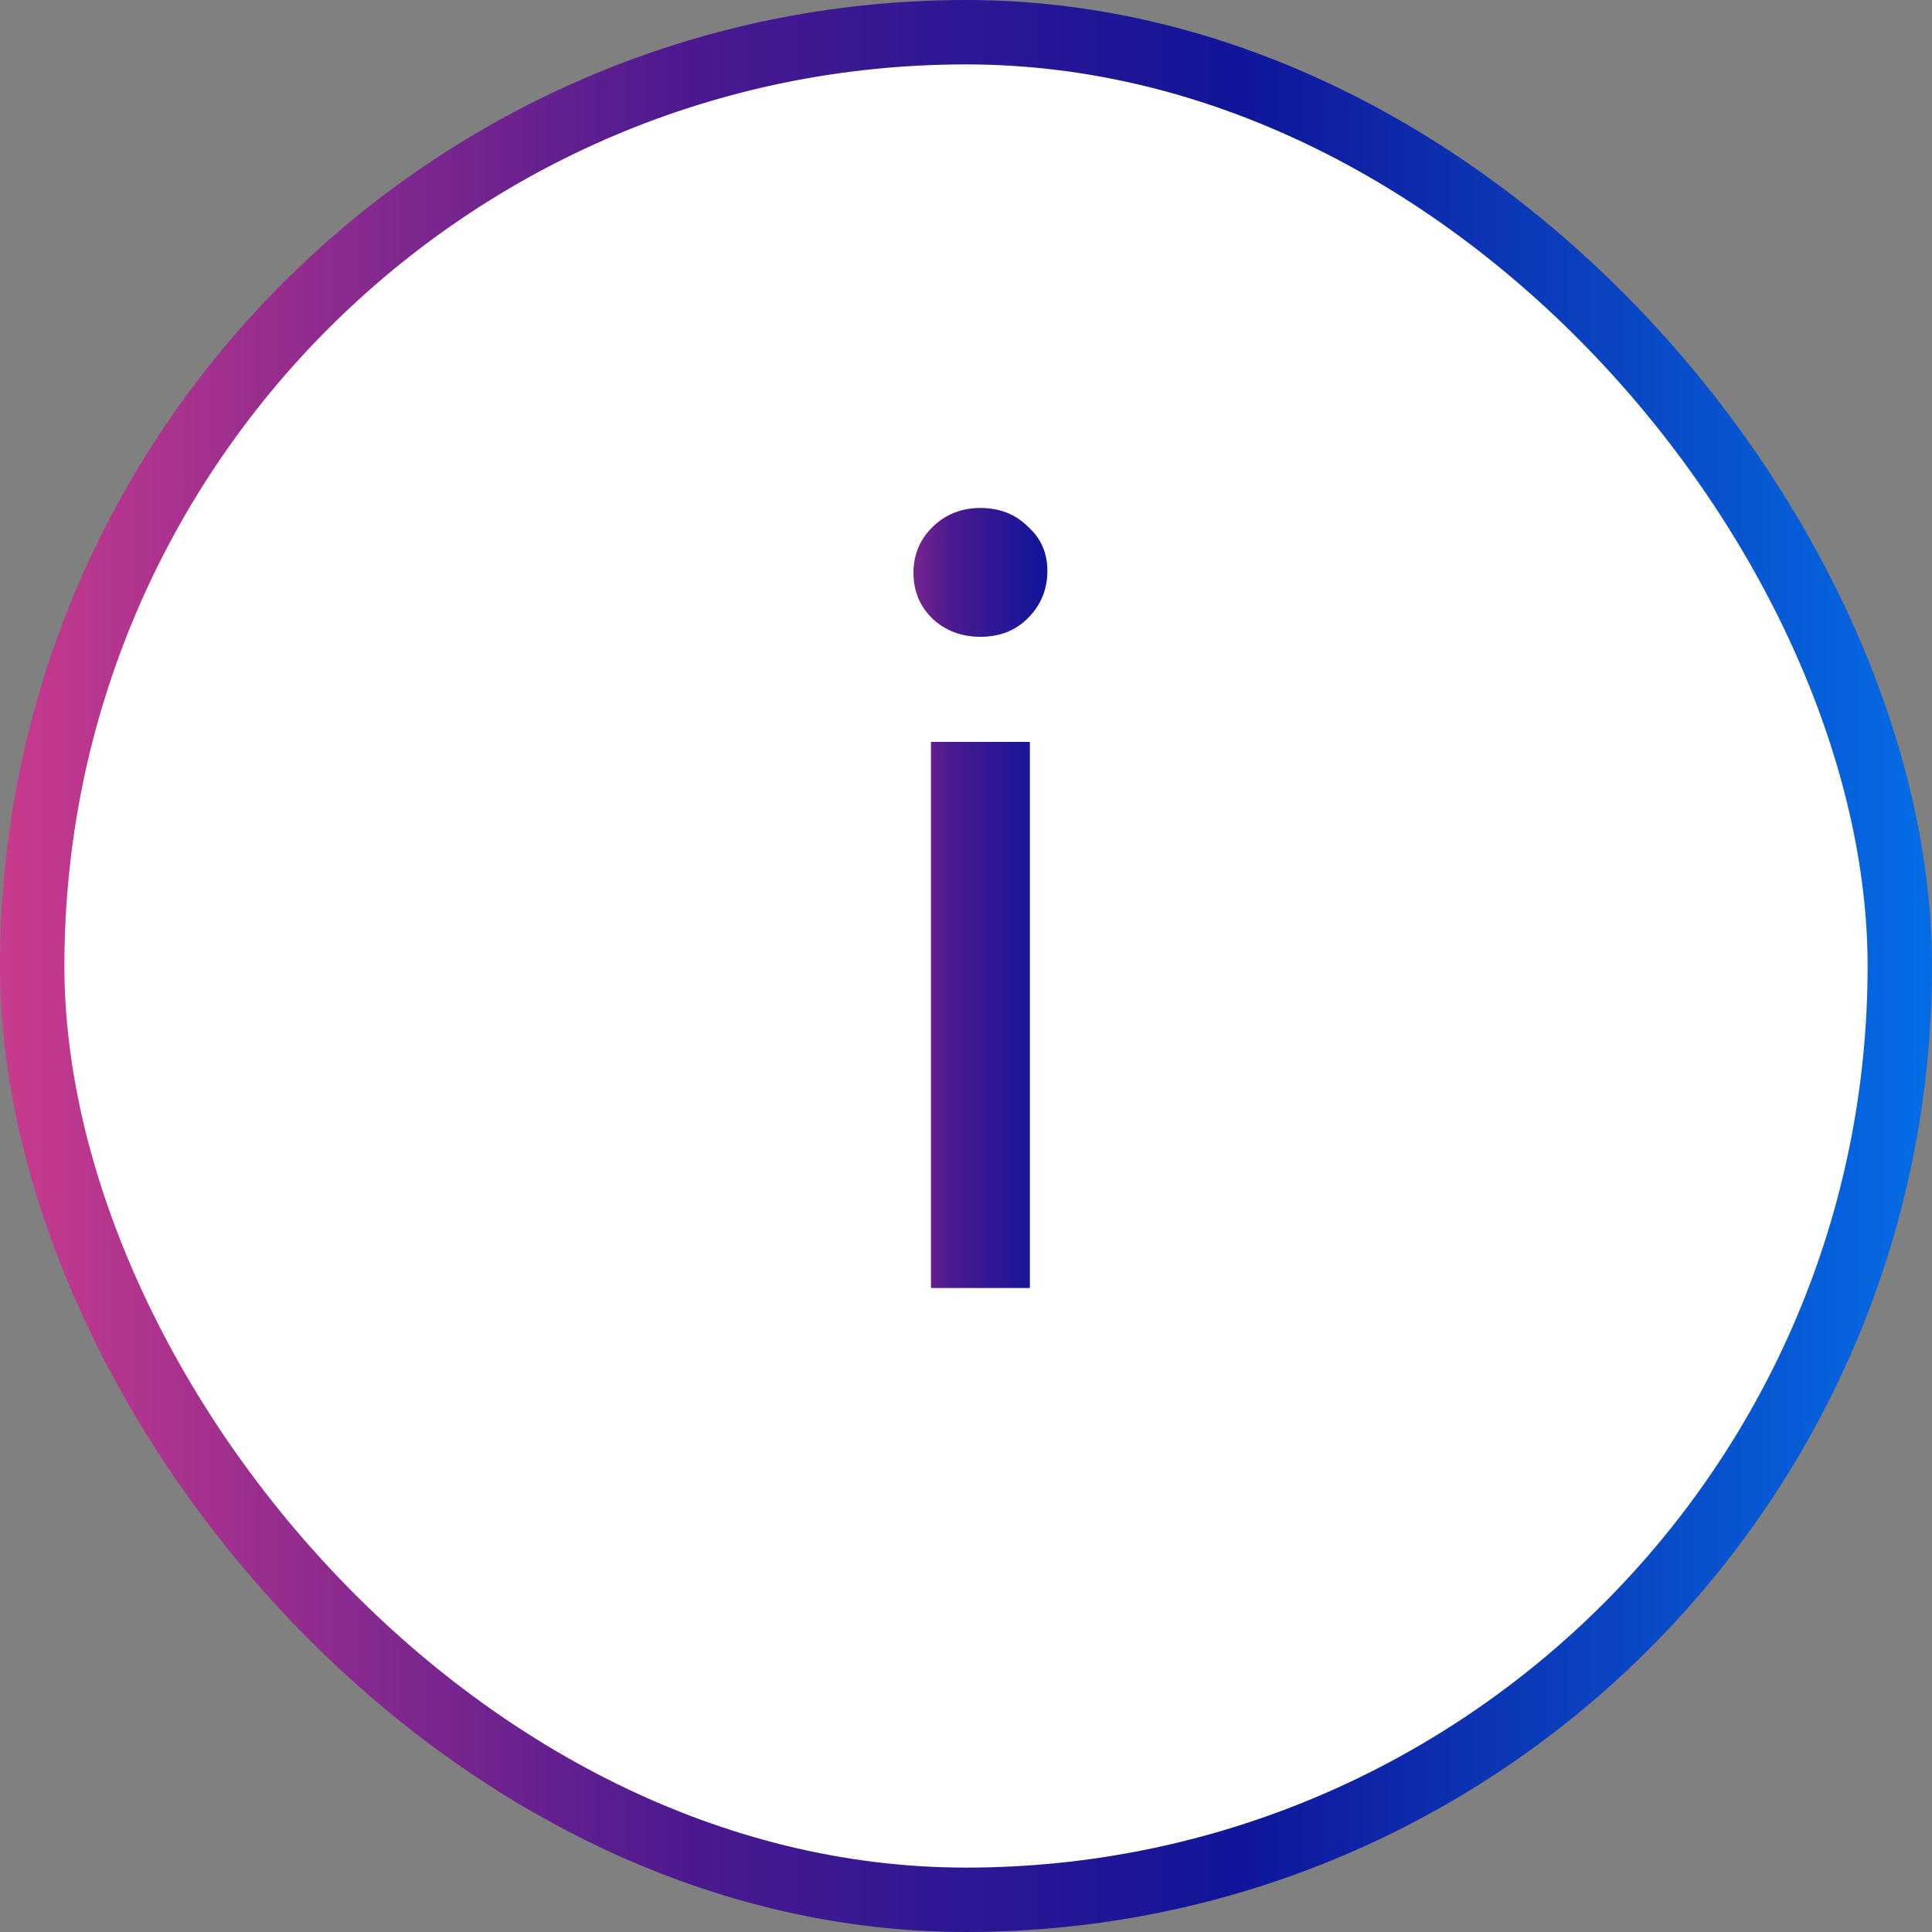
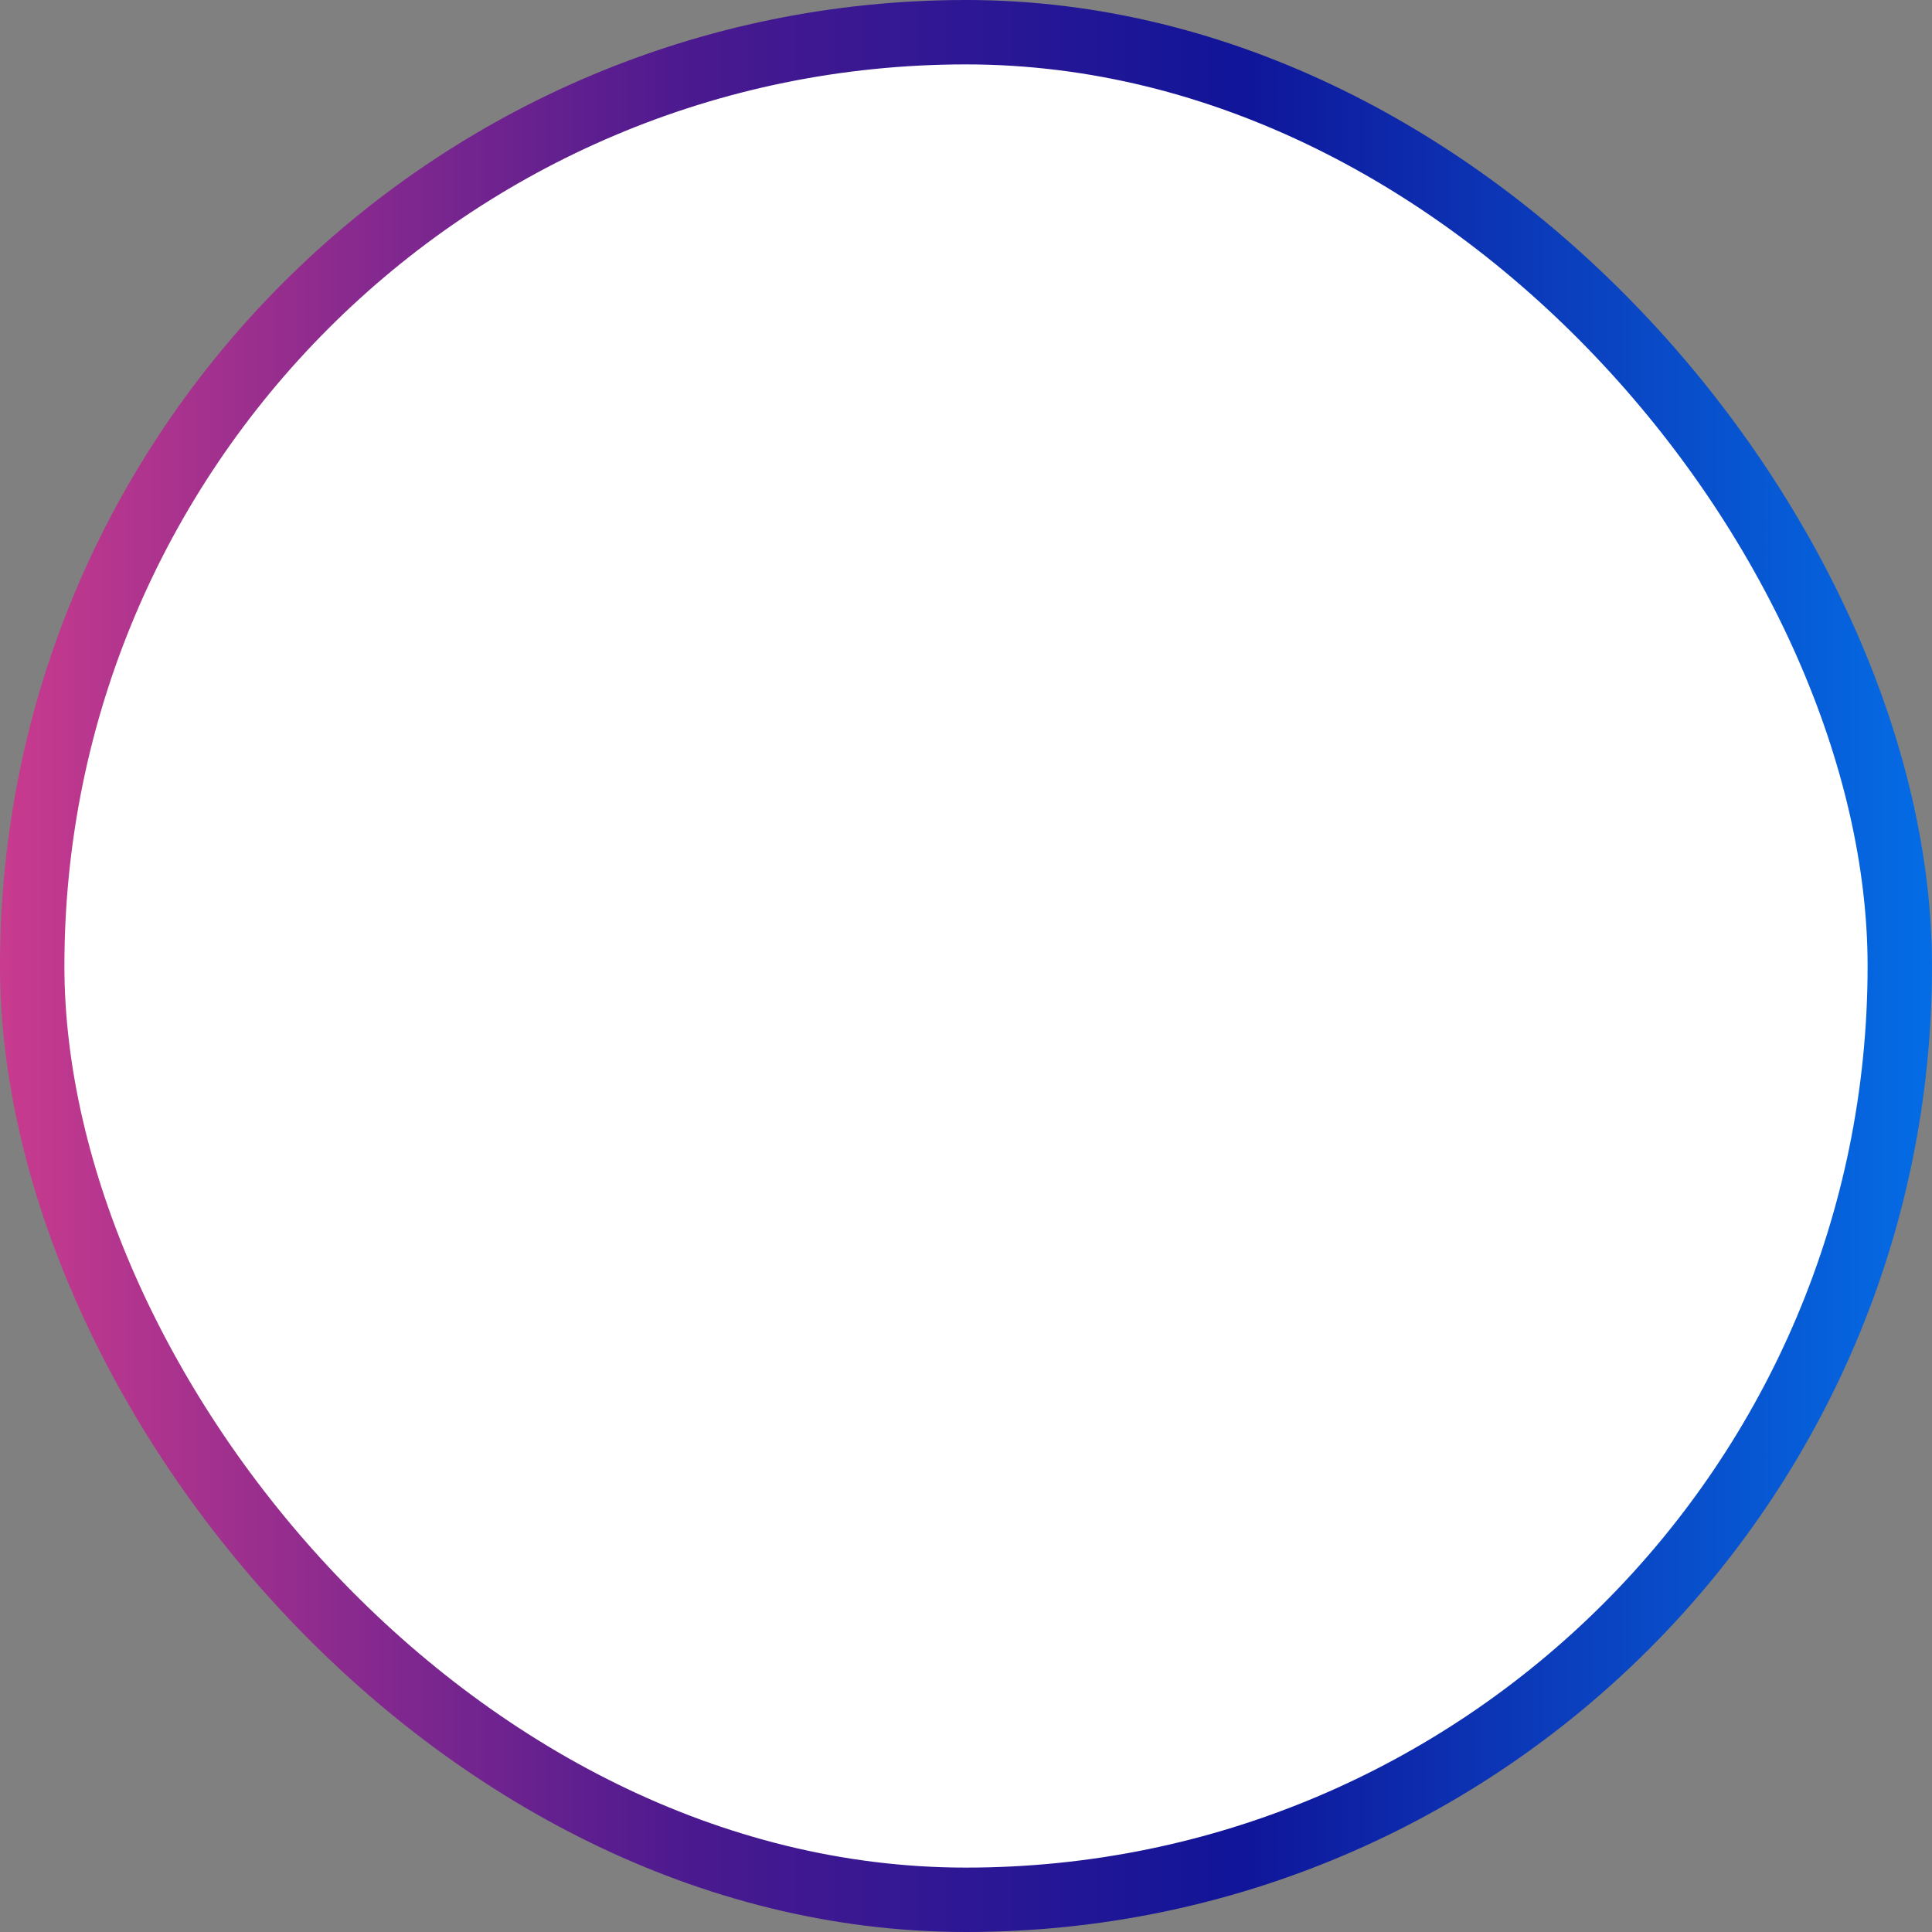
<svg xmlns="http://www.w3.org/2000/svg" width="30" height="30" viewBox="0 0 30 30" fill="none">
  <rect x="0" y="0" width="30" height="30" fill="#808080" stroke="none" />
  <rect x="0.5" y="0.5" width="29" height="29" rx="14.5" fill="white" stroke="url(#paint0_linear)" />
-   <path d="M14.456 11.52H15.992V20H14.456V11.52ZM15.224 9.888C14.925 9.888 14.675 9.792 14.472 9.6C14.28 9.408 14.184 9.173 14.184 8.896C14.184 8.619 14.28 8.384 14.472 8.192C14.675 7.989 14.925 7.888 15.224 7.888C15.523 7.888 15.768 7.984 15.96 8.176C16.163 8.357 16.264 8.587 16.264 8.864C16.264 9.152 16.163 9.397 15.96 9.6C15.768 9.792 15.523 9.888 15.224 9.888Z" fill="url(#paint1_linear)" />
  <defs>
    <linearGradient id="paint0_linear" x1="30" y1="15" x2="-1.75916e-08" y2="15" gradientUnits="userSpaceOnUse">
      <stop stop-color="#046DE6" />
      <stop offset="0.357" stop-color="#101599" />
      <stop offset="0.639" stop-color="#4A198F" />
      <stop offset="1" stop-color="#C93B8E" />
    </linearGradient>
    <linearGradient id="paint1_linear" x1="18" y1="14.5" x2="13" y2="14.5" gradientUnits="userSpaceOnUse">
      <stop stop-color="#046DE6" />
      <stop offset="0.357" stop-color="#101599" />
      <stop offset="0.639" stop-color="#4A198F" />
      <stop offset="1" stop-color="#C93B8E" />
    </linearGradient>
  </defs>
</svg>